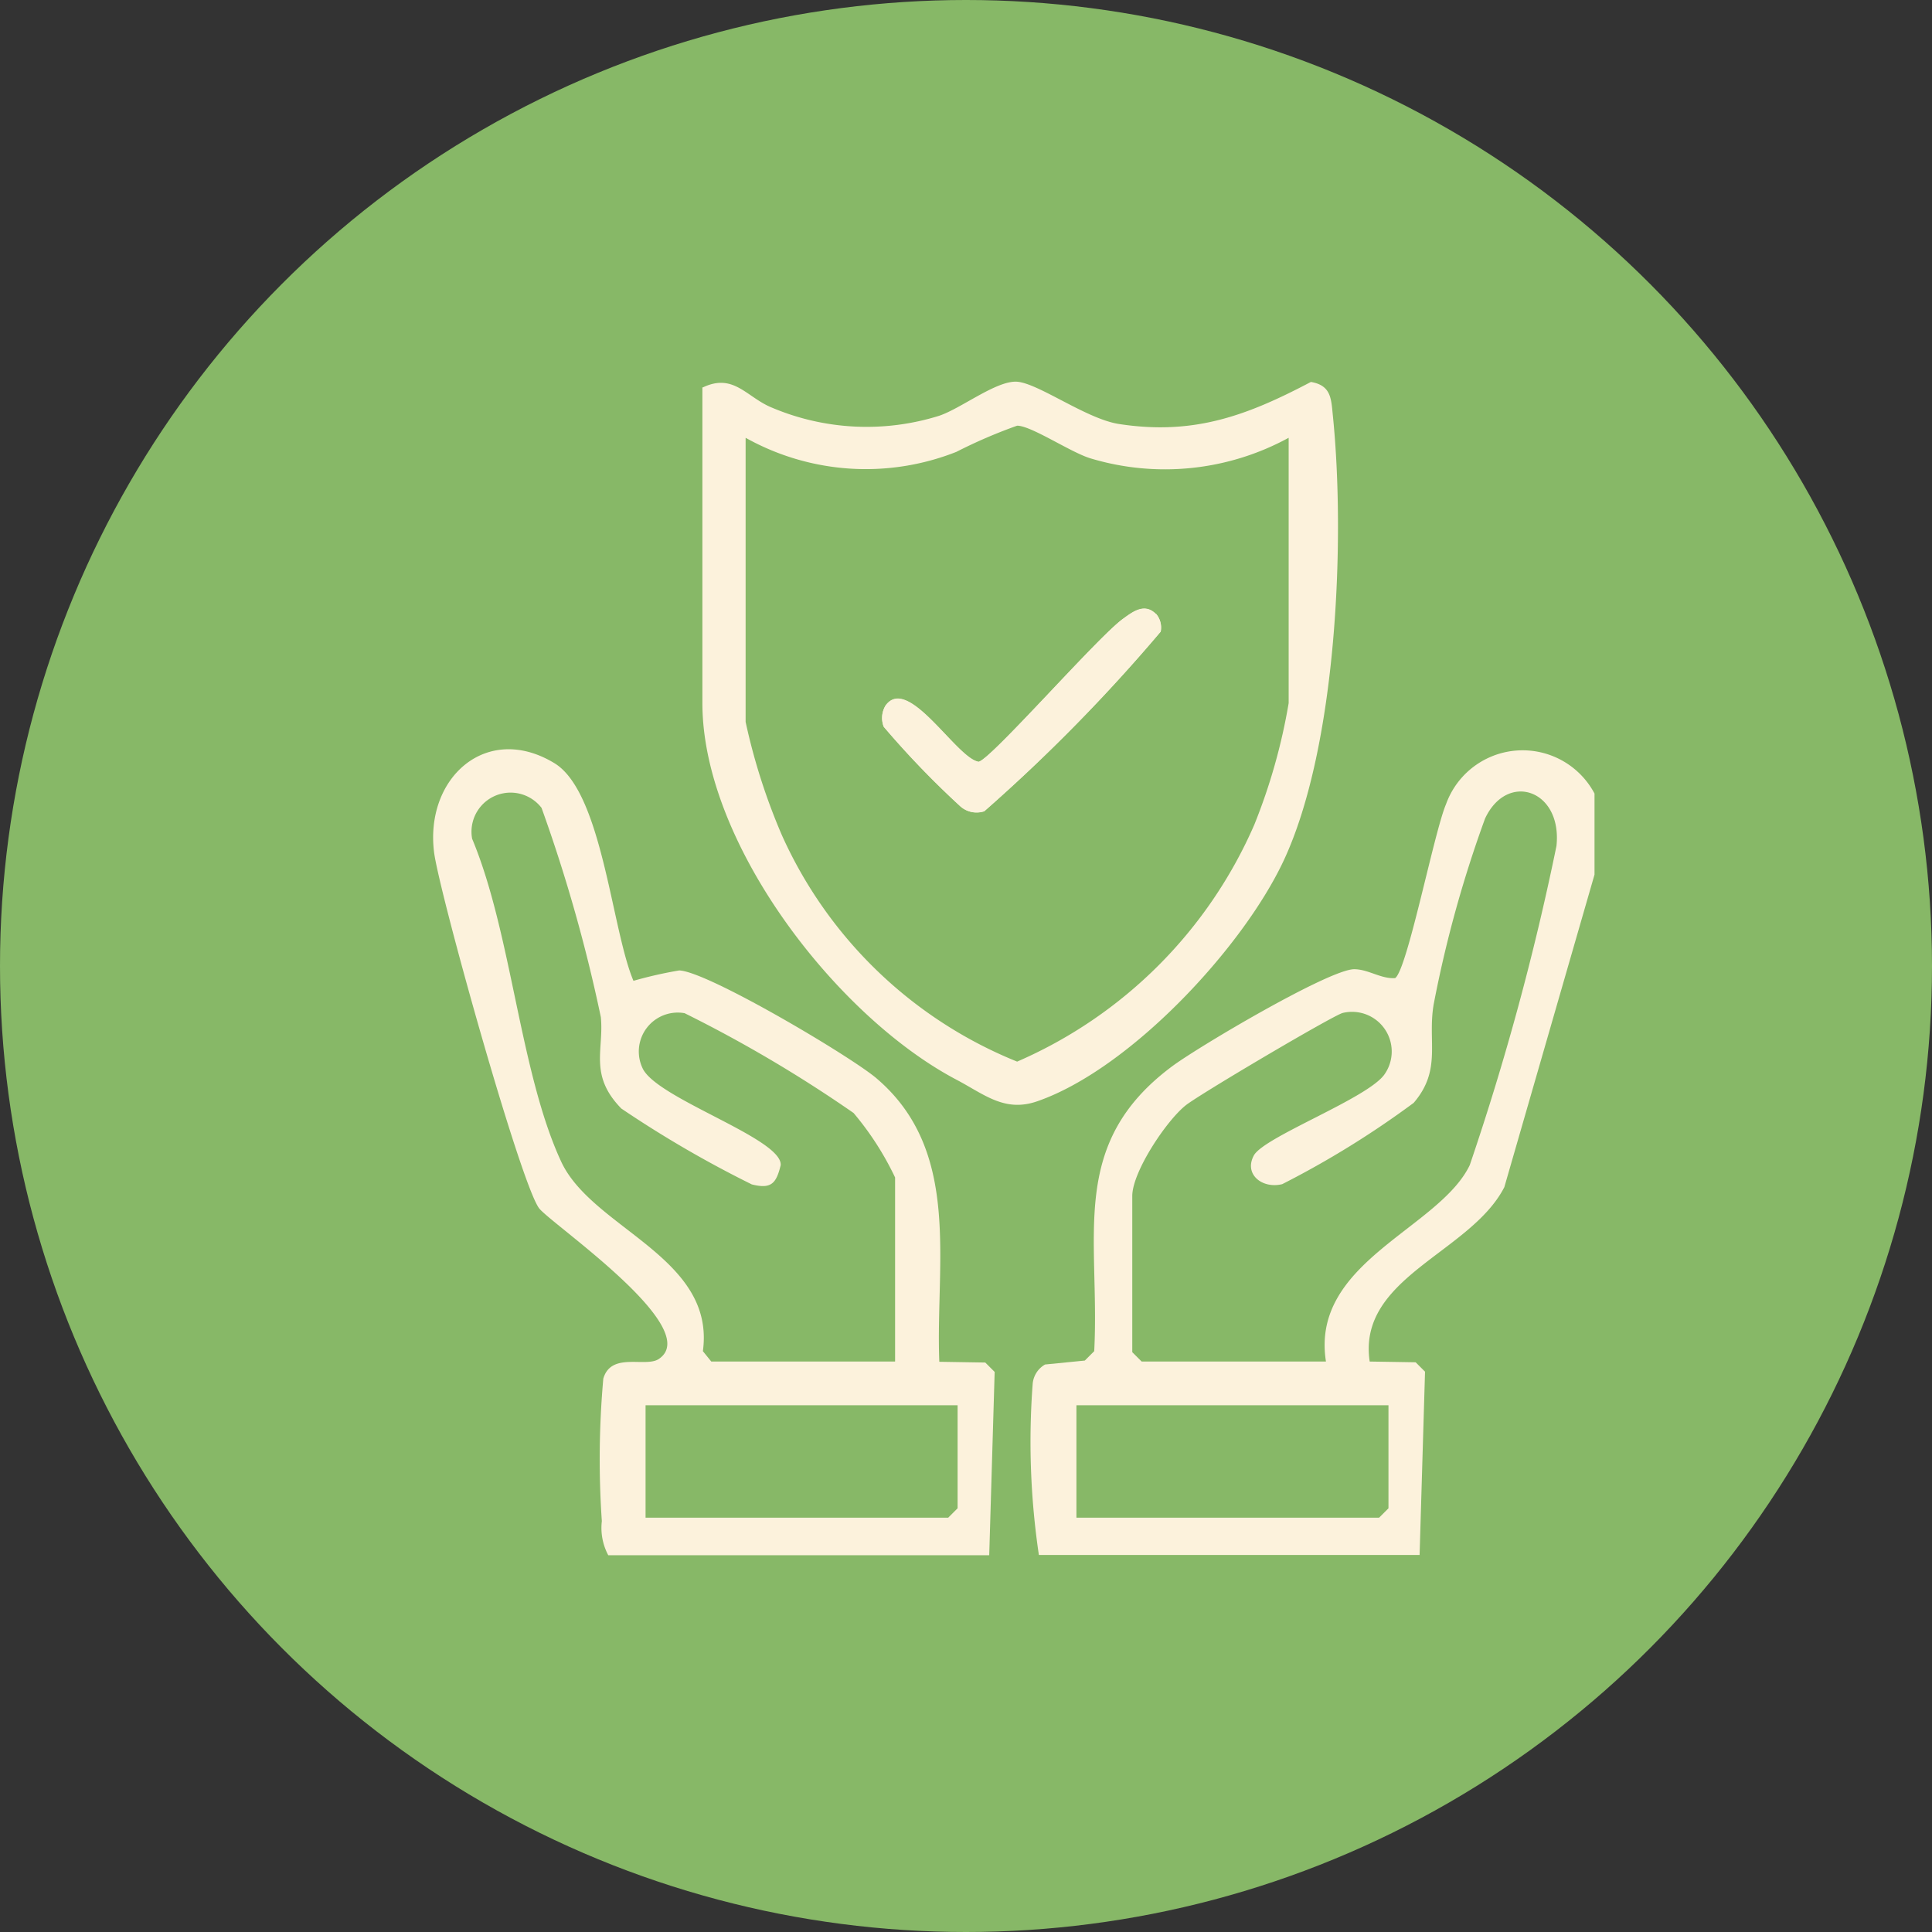
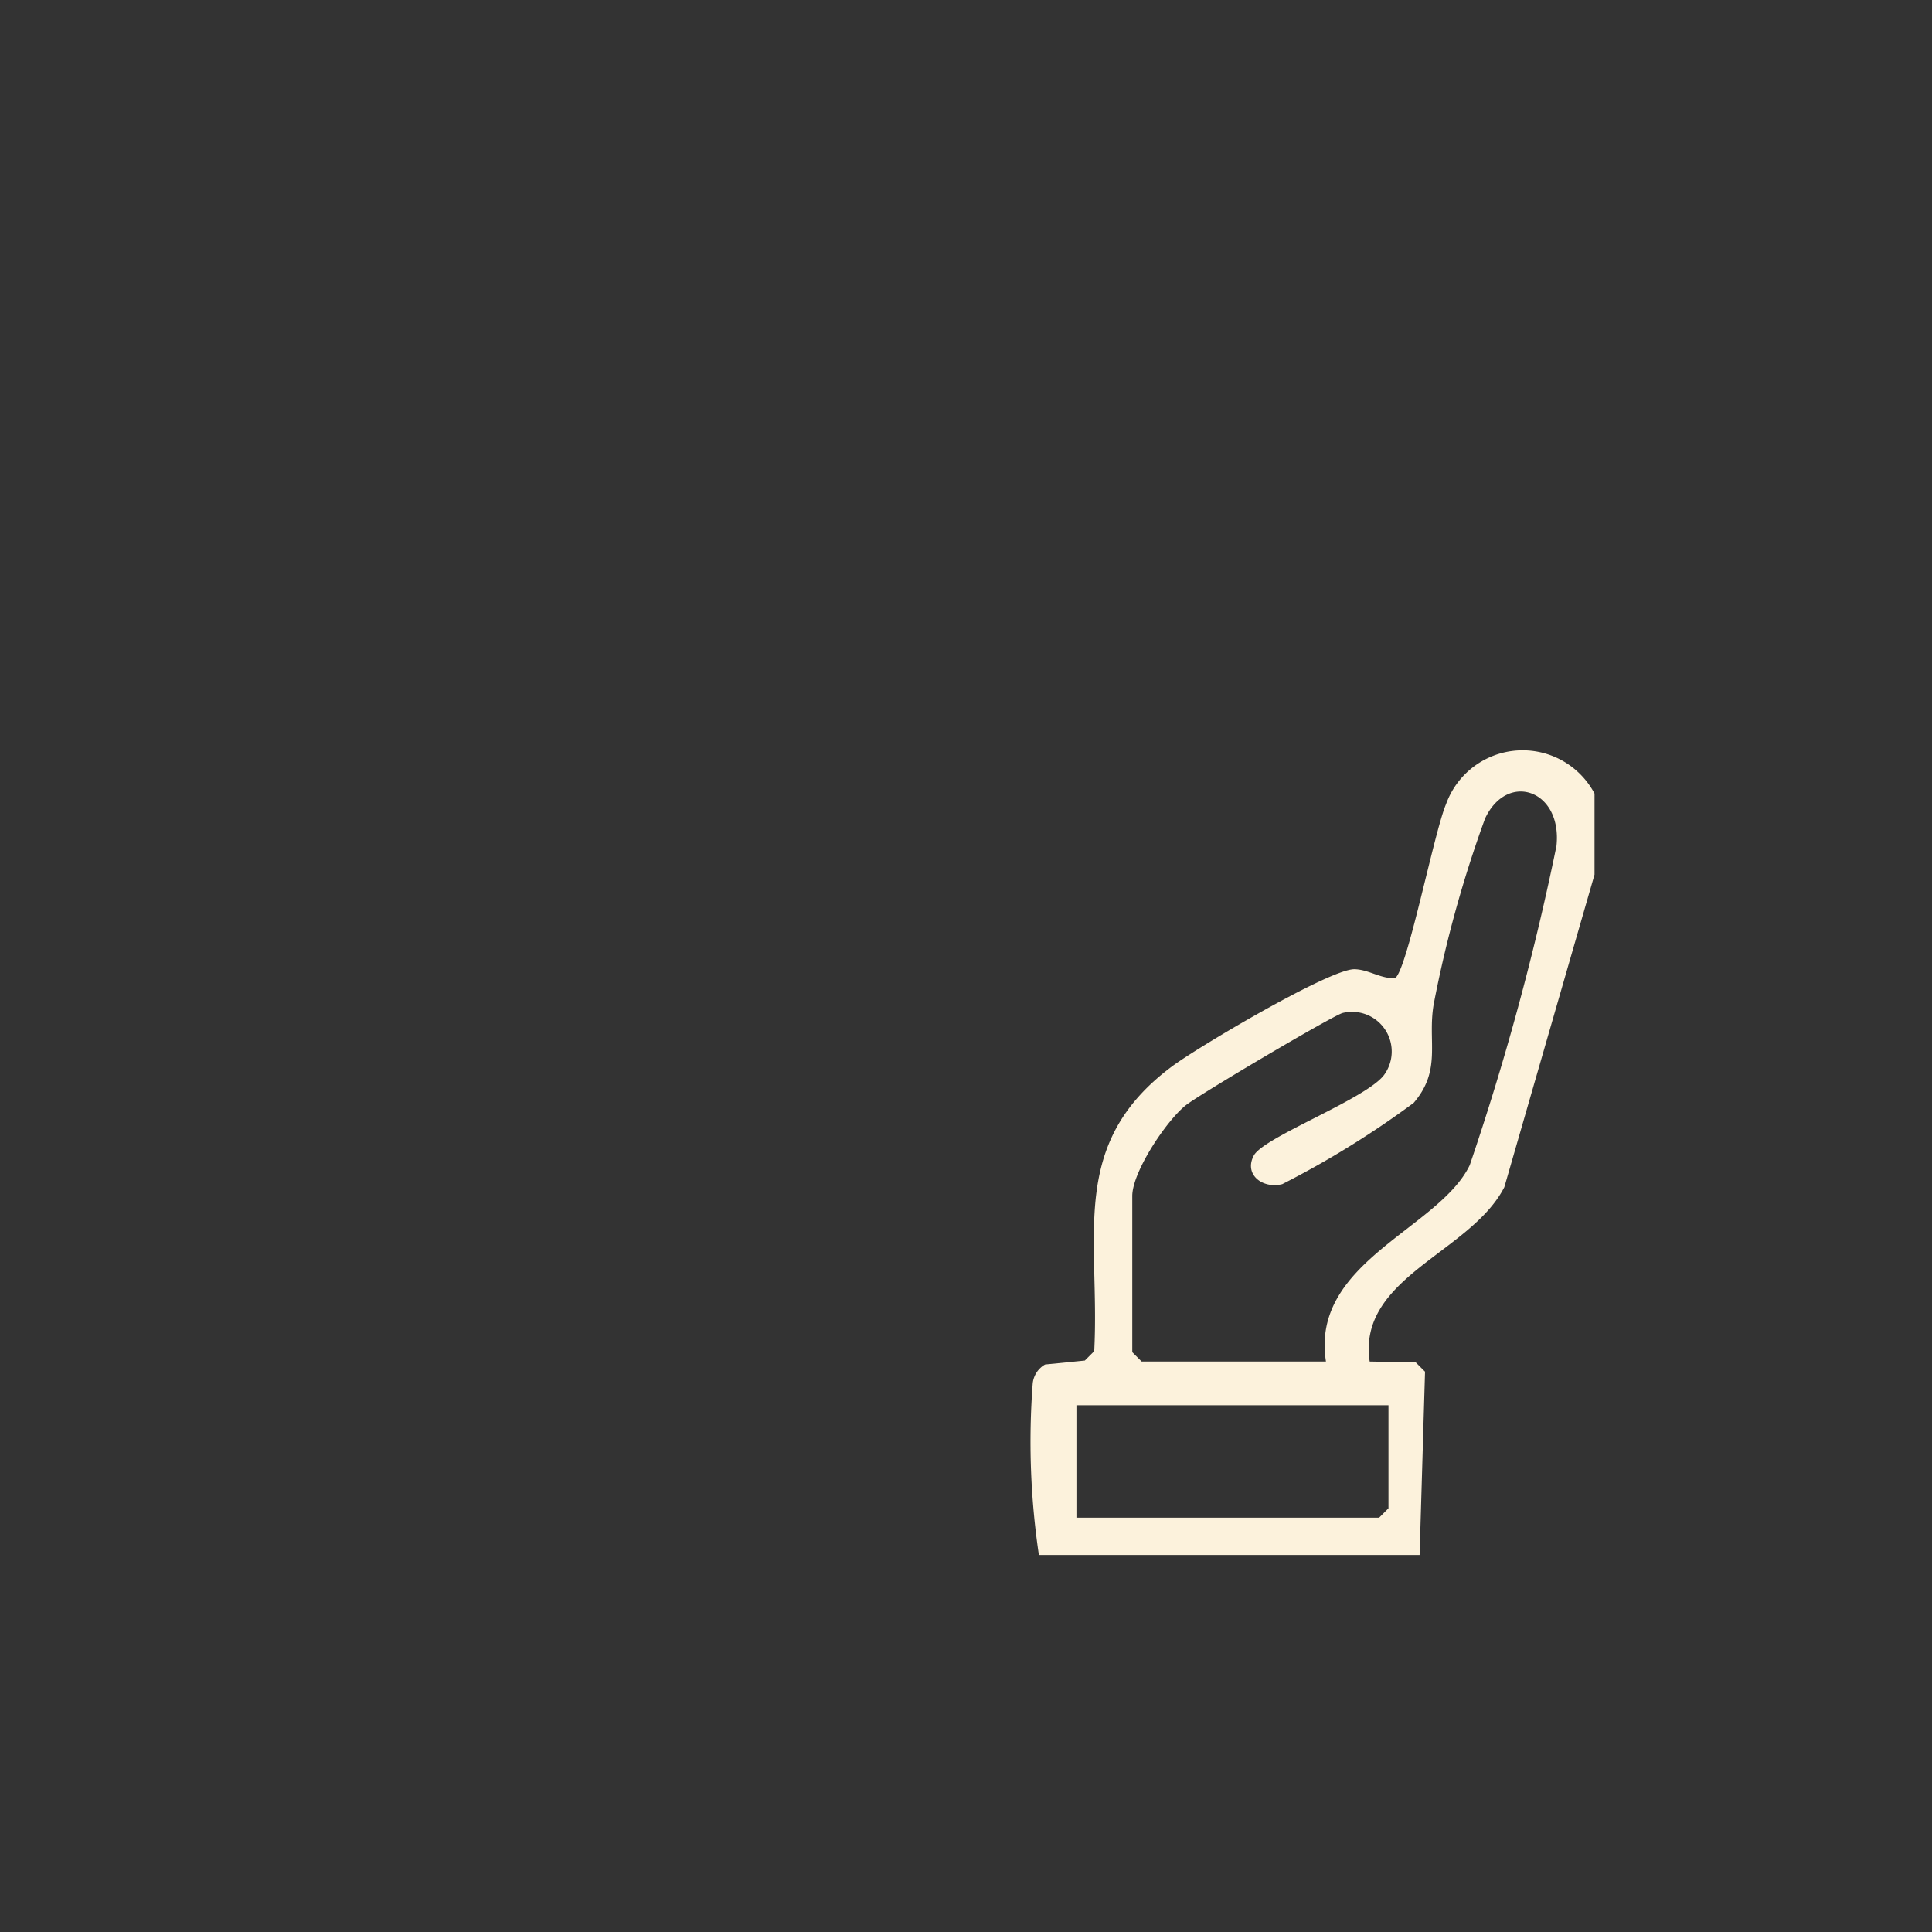
<svg xmlns="http://www.w3.org/2000/svg" id="Grupo_1" data-name="Grupo 1" width="78.2" height="78.2" viewBox="0 0 78.2 78.2">
  <rect x="0" y="0" width="78.2" height="78.2" fill="#333333" stroke="none" />
-   <circle id="Elipse_1" data-name="Elipse 1" cx="39.1" cy="39.1" r="39.1" transform="translate(0 0)" fill="#87b867" />
-   <path id="Trazado_1" data-name="Trazado 1" d="M24.62,62.95a2.35,2.35,0,0,1-.26-1.38,36.62,36.62,0,0,1,.06-5.77c.32-1.09,1.7-.44,2.24-.79,1.85-1.22-4.19-5.36-4.82-6.08-.72-.83-4.06-12.79-4.27-14.43-.38-3.02,2.13-5.27,4.87-3.61,1.94,1.18,2.31,6.71,3.2,8.81a17.035,17.035,0,0,1,1.85-.42c1.13.03,6.93,3.47,7.98,4.36,3.47,2.95,2.39,7.46,2.55,11.48l1.86.03.38.38-.22,7.42H24.63Zm4.16-7.84h7.45V47.66a12.03,12.03,0,0,0-1.68-2.61,54.126,54.126,0,0,0-6.84-4.04,1.576,1.576,0,0,0-1.7,2.23c.57,1.23,5.66,2.84,5.59,3.92-.18.74-.38.98-1.17.78a45.032,45.032,0,0,1-5.28-3.07c-1.32-1.35-.7-2.37-.83-3.7a63.442,63.442,0,0,0-2.4-8.47,1.582,1.582,0,0,0-2.81,1.25c1.6,3.82,1.93,9.47,3.61,13.08,1.27,2.71,6.25,3.86,5.73,7.66l.34.42Zm9.98,1.77H26.13v4.55H38.38l.38-.38V56.88Z" fill="#fcf2dc" />
  <path id="Trazado_2" data-name="Trazado 2" d="M64.54,32.12V35.4L60.89,48.05c-1.36,2.66-5.96,3.65-5.45,7.06l1.86.03.38.38-.22,7.42H42.05A31.179,31.179,0,0,1,41.8,56a1,1,0,0,1,.5-.77l1.61-.16.38-.38c.24-4.65-1.08-8.37,3.14-11.52,1.04-.78,6.36-3.93,7.38-3.94.57,0,1.09.4,1.66.36.49-.33,1.58-5.92,2.06-7.04a3.294,3.294,0,0,1,6.01-.43ZM53.67,55.11c-.64-4.03,4.58-5.37,5.82-7.95A106.4,106.4,0,0,0,63,34.24c.24-2.27-1.99-3.03-2.89-1.11a48.626,48.626,0,0,0-2.08,7.52c-.26,1.51.34,2.65-.81,3.99a37.429,37.429,0,0,1-5.32,3.29c-.81.2-1.56-.4-1.15-1.16s4.66-2.33,5.3-3.3A1.606,1.606,0,0,0,54.35,41c-.36.08-5.88,3.34-6.37,3.75-.79.64-2.15,2.69-2.15,3.66v6.32l.38.38h7.45Zm2.53,1.77H43.57v4.55H55.82l.38-.38V56.88Z" fill="#fcf2dc" />
-   <path id="Trazado_3" data-name="Trazado 3" d="M28.41,15.7c1.29-.64,1.8.39,2.86.81a9.829,9.829,0,0,0,6.74.32c.88-.29,2.32-1.43,3.15-1.38.87.06,2.8,1.5,4.12,1.71,3.03.47,5.18-.33,7.78-1.7.83.14.82.69.89,1.37.51,5.03.16,13.4-1.99,18-1.66,3.55-6.23,8.44-9.96,9.74-1.33.47-2.15-.27-3.29-.87-4.86-2.56-10.28-9.58-10.28-15.24V15.7Zm23.75,2.02a10.457,10.457,0,0,1-8.03.83c-.81-.25-2.39-1.32-2.96-1.32a20.686,20.686,0,0,0-2.46,1.06,9.969,9.969,0,0,1-8.53-.57v11.5a24.823,24.823,0,0,0,1.47,4.59,17.7,17.7,0,0,0,9.52,9.16,18.5,18.5,0,0,0,9.6-9.59,23.691,23.691,0,0,0,1.39-4.92V17.72Z" fill="#fcf2dc" />
-   <path id="Trazado_4" data-name="Trazado 4" d="M46.79,24.85c-.46-.46-.93-.1-1.33.19-1.02.73-5.36,5.71-5.85,5.79-.9-.14-2.86-3.55-3.77-2.27a.973.973,0,0,0-.07.85,37.277,37.277,0,0,0,3.1,3.22.973.973,0,0,0,.97.2,68.08,68.08,0,0,0,7.14-7.27.845.845,0,0,0-.19-.72Z" fill="#fcf2dc" />
-   <path id="Trazado_5" data-name="Trazado 5" d="M46.79,24.85a.853.853,0,0,1,.19.72,69.028,69.028,0,0,1-7.14,7.27,1,1,0,0,1-.97-.2,35.833,35.833,0,0,1-3.1-3.22.976.976,0,0,1,.07-.85c.91-1.28,2.87,2.13,3.77,2.27.49-.08,4.83-5.06,5.85-5.79.4-.29.87-.65,1.33-.19Z" fill="#fcf2dc" />
</svg>